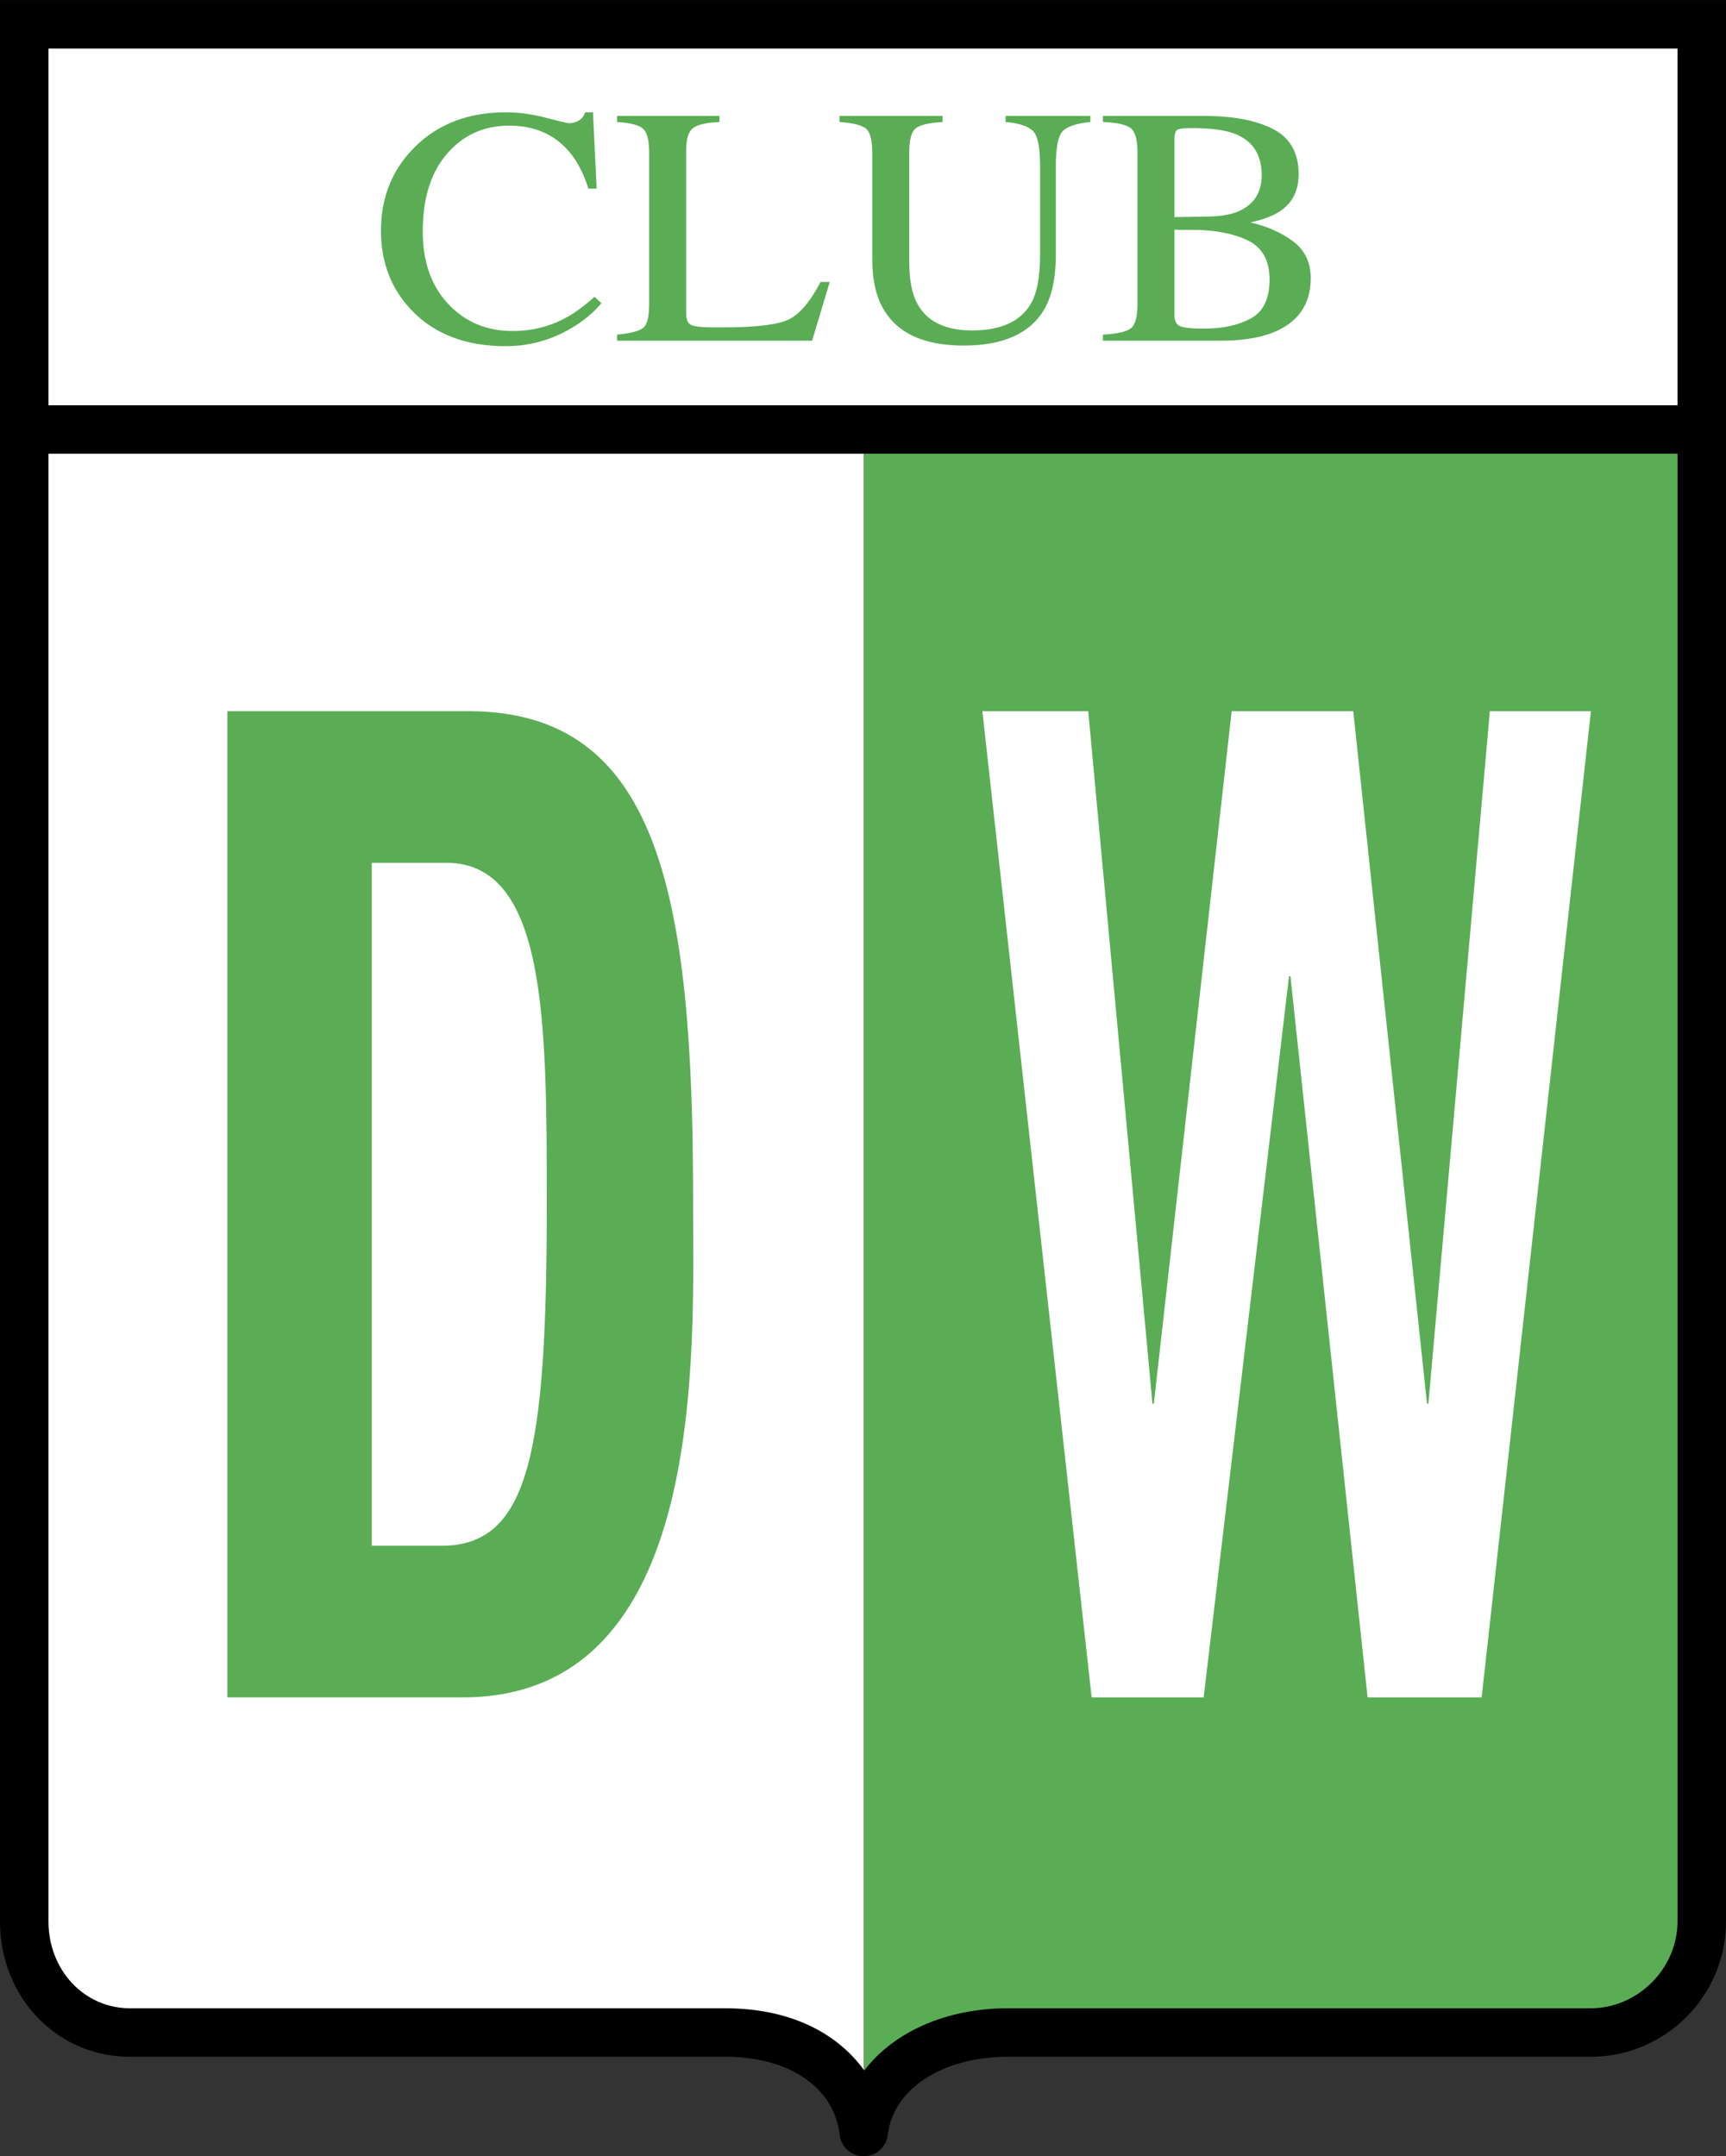
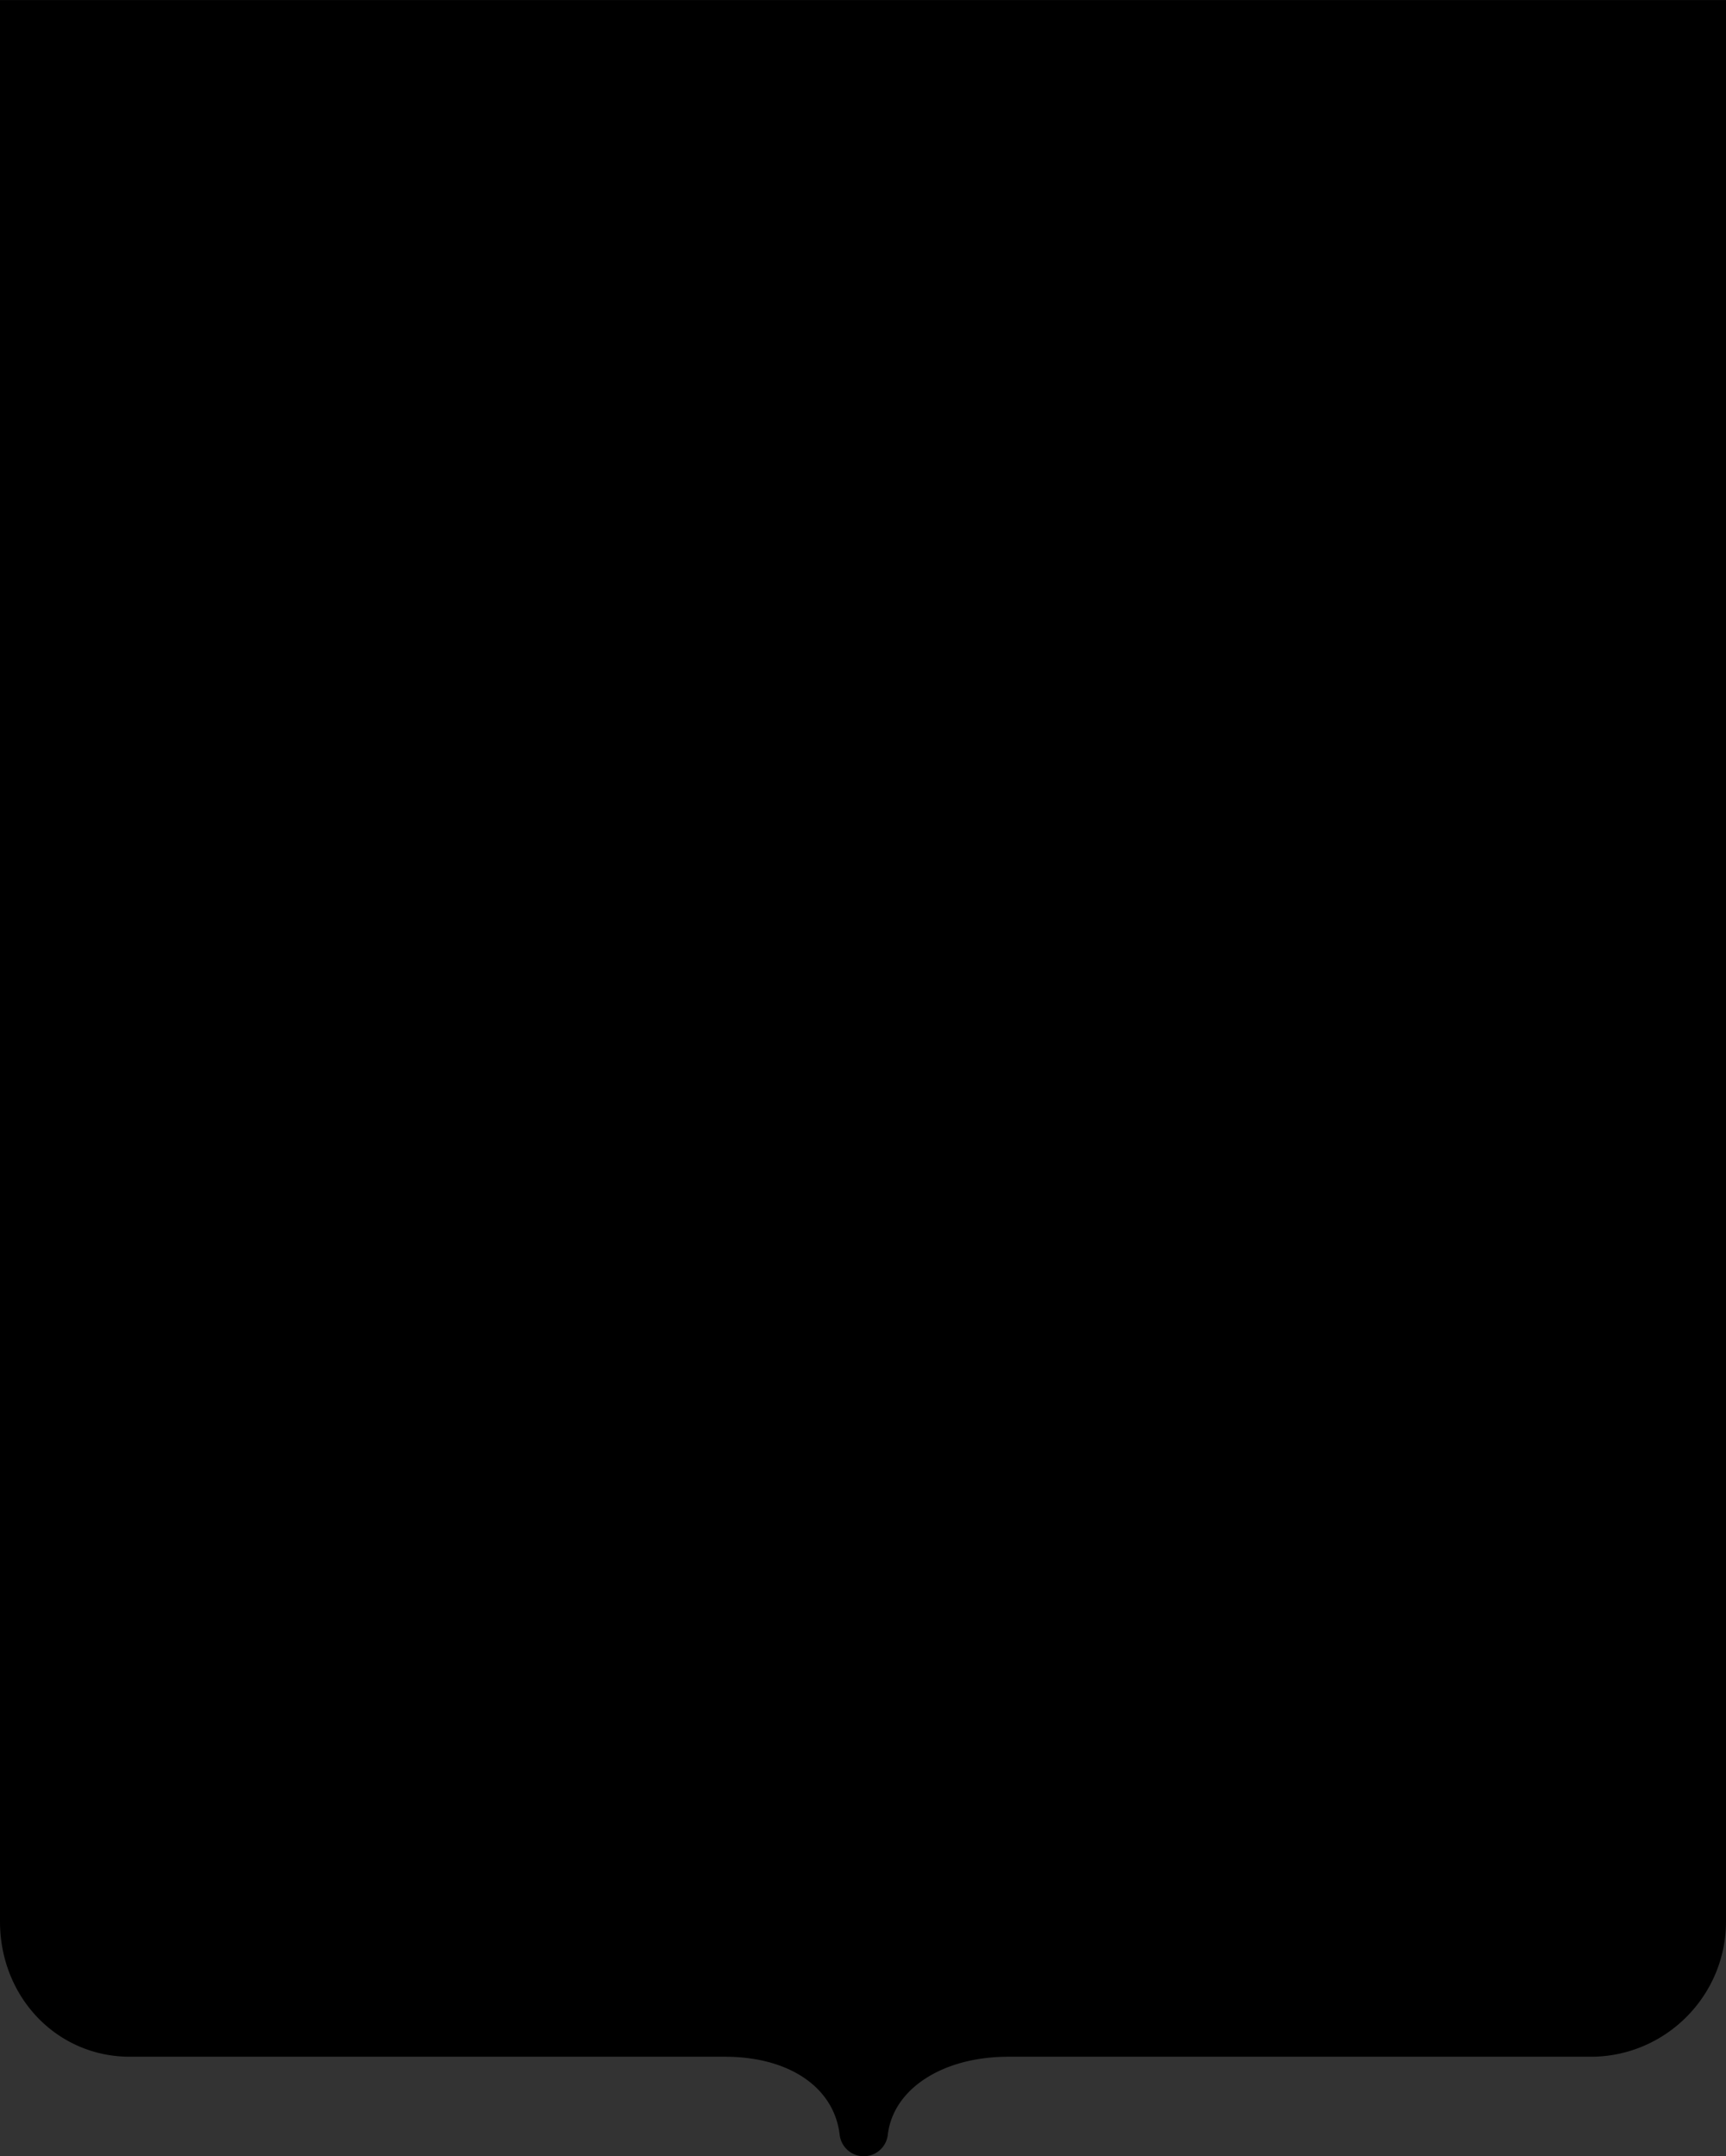
<svg xmlns="http://www.w3.org/2000/svg" width="2001" height="2500" viewBox="0 0 498.522 622.803">
  <rect x="0" y="0" width="498.522" height="622.803" fill="#333333" stroke="none" />
  <path d="M0 0v554.975c0 21.918 16.475 39.09 37.507 39.09h171.905c18.522 0 31.517 8.85 33.113 22.549a6.996 6.996 0 0 0 13.9-.006c1.544-13.273 15.844-22.543 34.776-22.543h168.251c21.542 0 39.069-17.537 39.069-39.09V0H0z" />
-   <path d="M14 14h470.522v103.028H14V14zM249.477 131.028H14v423.946c0 14.07 10.325 25.09 23.507 25.09h171.905c19.497 0 32.665 7.629 40.064 17.76V131.028h.001z" fill="#fff" />
-   <path d="M291.202 580.064h168.251c13.59 0 25.069-11.49 25.069-25.09V131.028H249.477v466.796c.049.066.104.131.152.199 8.433-11.007 23.428-17.959 41.573-17.959zM157.684 33.999c3.976 1.05 6.201 1.575 6.677 1.575.984 0 1.914-.255 2.8-.763.886-.509 1.499-1.304 1.838-2.39h2.275l1.05 22.05h-2.362c-1.4-4.386-3.226-7.916-5.48-10.59-4.309-5.072-10.101-7.61-17.374-7.61-7.345 0-13.349 2.715-18.014 8.14s-6.995 12.898-6.995 22.419c0 8.737 2.45 15.715 7.35 20.935 4.895 5.223 11.102 7.832 18.605 7.832 5.425 0 10.429-1.209 15.006-3.631 2.625-1.365 5.508-3.445 8.652-6.243l2.012 1.838c-2.318 2.748-5.2 5.138-8.646 7.172-5.868 3.495-12.233 5.239-19.086 5.239-11.26 0-20.196-3.356-26.813-10.066-6.104-6.234-9.155-14-9.155-23.302 0-9.538 3.21-17.541 9.636-24.013 6.759-6.779 15.564-10.169 26.403-10.169 3.773-.001 7.644.527 11.621 1.577zM178.229 96.646c3.883-.377 6.398-1.03 7.547-1.96 1.154-.928 1.728-3.249 1.728-6.964V44.146c0-3.528-.568-5.838-1.701-6.926-1.132-1.089-3.659-1.756-7.574-1.999v-1.75h29.576v1.75c-3.817.175-6.371.769-7.673 1.786-1.301 1.018-1.952 3.164-1.952 6.439v47.111c0 1.09.196 1.944.584 2.557.394.615 1.252 1.006 2.582 1.176.782.104 1.602.175 2.472.208.864.033 2.488.049 4.873.049 9.287 0 15.559-.72 18.824-2.16 3.265-1.441 6.426-5.097 9.488-10.965h2.652l-5.103 16.975h-56.323v-1.751zM272.237 33.472v1.75c-4.031.243-6.64.875-7.838 1.895-1.192 1.02-1.787 3.363-1.787 7.03v31.369c0 5.151.748 9.16 2.247 12.025 2.79 5.256 8.089 7.881 15.887 7.881 8.548 0 14.284-2.702 17.21-8.104 1.635-3.008 2.455-7.643 2.455-13.899V47.821c0-5.327-.693-8.67-2.078-10.038-1.389-1.367-4.02-2.22-7.896-2.562v-1.75h24.5v1.75c-4.123.41-6.819 1.326-8.083 2.742-1.264 1.417-1.892 4.704-1.892 9.858v25.578c0 6.768-1.11 12.063-3.32 15.889-4.091 7.005-11.856 10.508-23.297 10.508-11.31 0-19.004-3.459-23.089-10.383-2.215-3.683-3.319-8.559-3.319-14.629V44.146c0-3.631-.591-5.958-1.766-6.978-1.176-1.021-3.735-1.668-7.684-1.947v-1.75h29.75v.001zM318.562 96.646c4.184-.24 6.896-.866 8.126-1.881 1.23-1.014 1.849-3.363 1.849-7.043V44.146c0-3.667-.618-6.027-1.849-7.083-1.23-1.055-3.942-1.667-8.126-1.843v-1.75h29.258c8.355 0 14.989 1.263 19.9 3.79 4.911 2.527 7.366 6.877 7.366 13.051 0 4.644-1.723 8.157-5.168 10.544-1.946 1.367-4.867 2.494-8.755 3.379 4.801 1.094 8.908 2.912 12.315 5.455s5.107 6.103 5.107 10.678c0 7.65-3.768 12.925-11.31 15.827-3.976 1.468-8.87 2.201-14.677 2.201H318.56v-1.749h.002zm39.25-35.669c4.402-1.958 6.601-5.425 6.601-10.404 0-5.874-2.537-9.838-7.618-11.9-2.811-1.132-7.082-1.701-12.802-1.701-2.171 0-3.512.18-4.02.541-.509.361-.761 1.332-.761 2.913v22.271l9.909-.175c3.489-.033 6.383-.551 8.691-1.545zm3.462 30.991c3.608-1.953 5.413-5.707 5.413-11.257 0-5.516-2.111-9.283-6.333-11.307-4.222-2.021-9.604-3.032-16.139-3.032h-3.035c-.426 0-1.083-.017-1.969-.05v24.566c0 1.679.51 2.768 1.531 3.265 1.023.498 3.391.744 7.099.744 5.349-.001 9.824-.977 13.433-2.929zM65.677 205.406h69.601c54.682 0 64.903 52.079 64.903 140.854 0 43.793 4.692 144.002-66.56 144.002H65.677V205.406zm41.704 241.063h20.164c25.408 0 30.379-27.223 30.379-98.635 0-52.472 0-98.634-29.001-98.634h-21.542v197.269z" fill="#5aad55" />
-   <path fill="#fff" d="M283.743 205.406h30.576l18.544 200.035h.394l22.488-200.035h35.114l21.306 200.035h.395l17.756-200.035h29.192l-31.56 284.856h-32.944l-22.29-208.315h-.4l-24.658 208.315h-32.353l-31.56-284.856z" />
</svg>